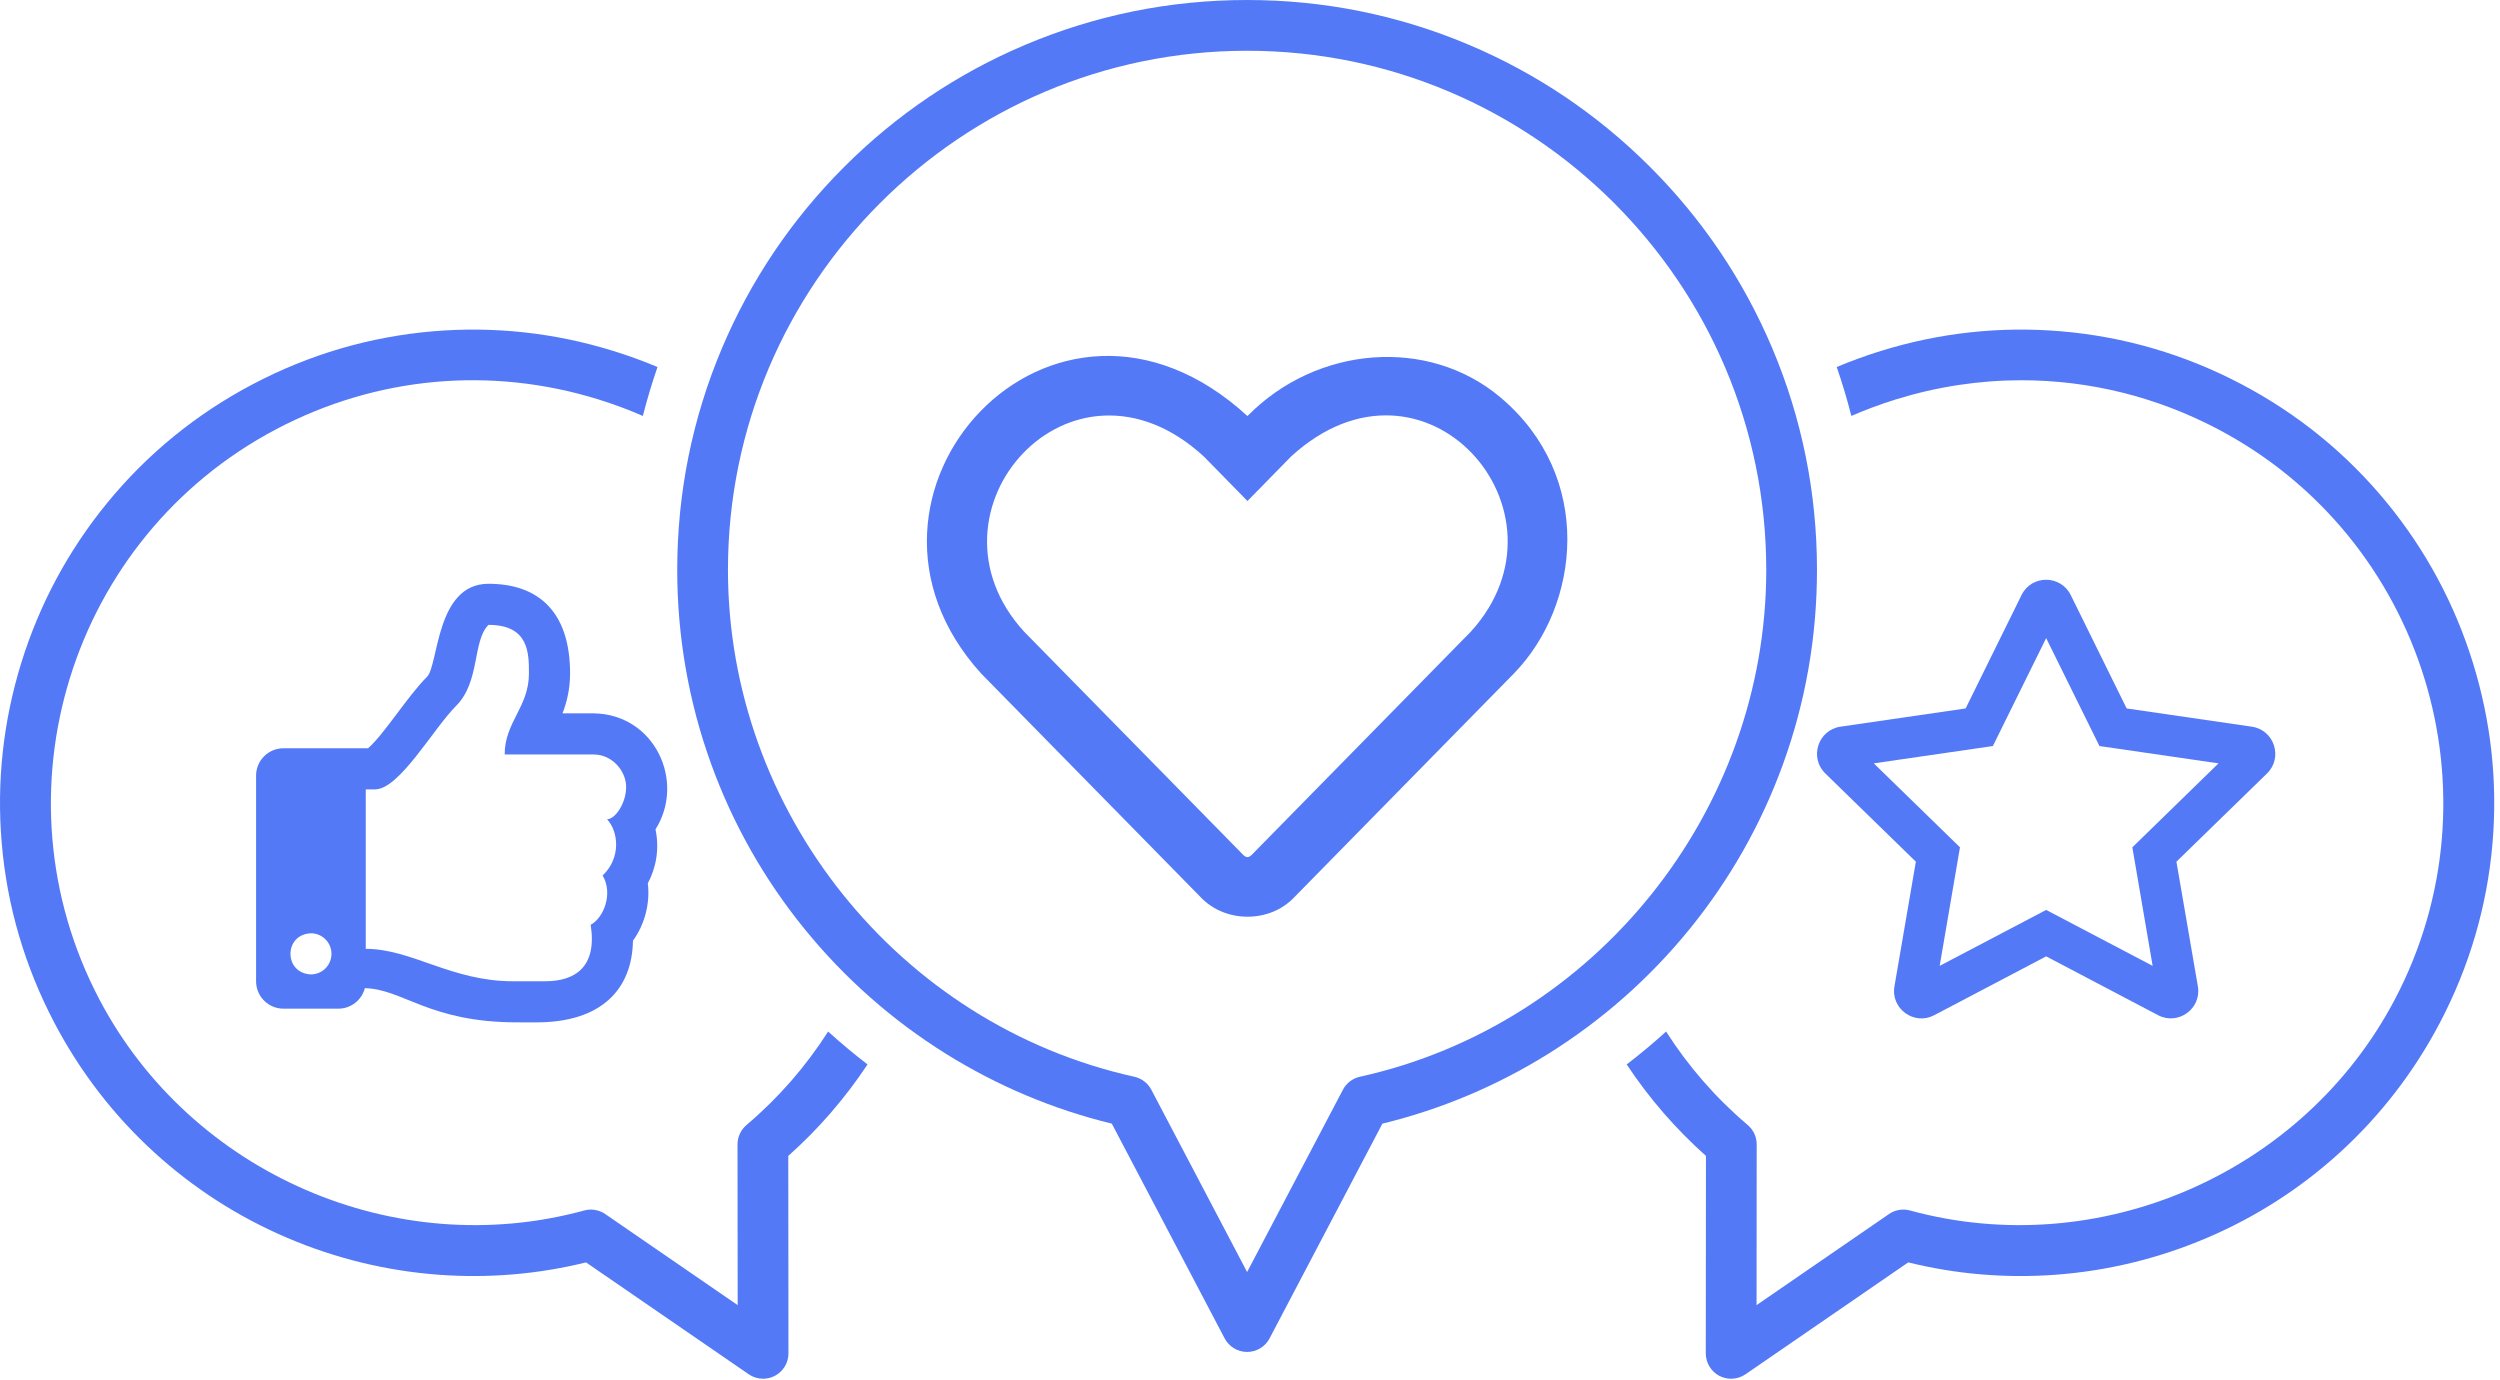
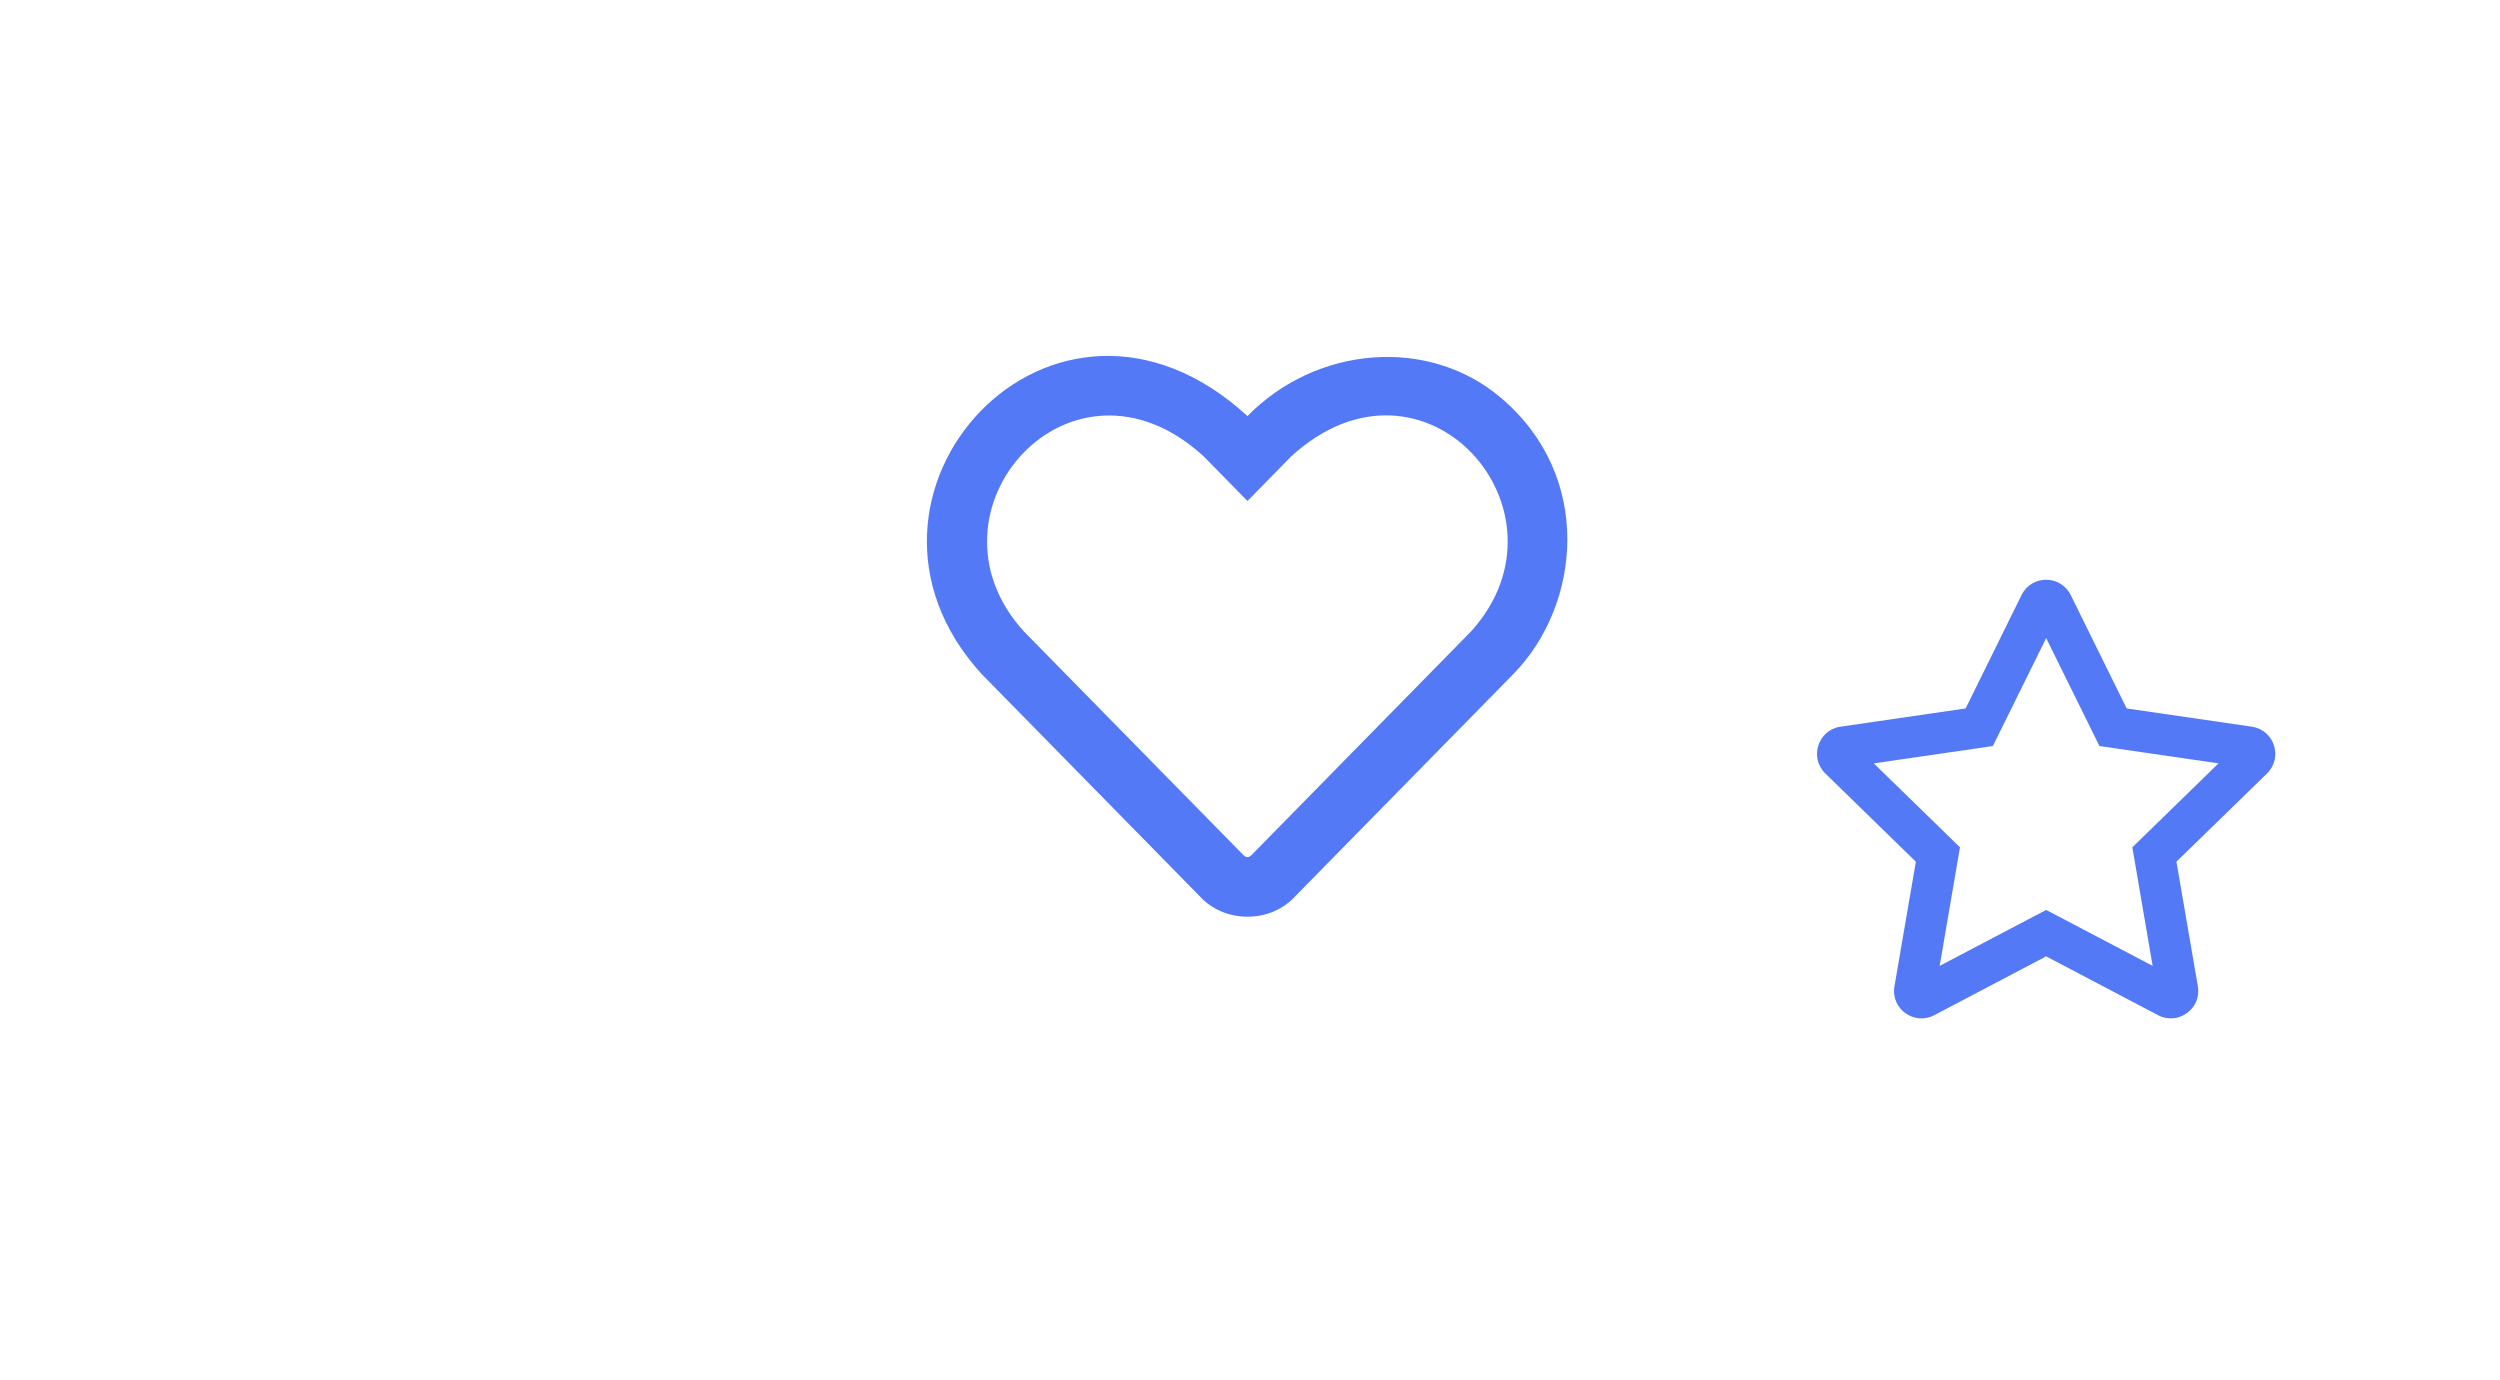
<svg xmlns="http://www.w3.org/2000/svg" width="100%" height="100%" viewBox="0 0 433 239" version="1.1" xml:space="preserve" style="fill-rule:evenodd;clip-rule:evenodd;stroke-linejoin:round;stroke-miterlimit:2;">
  <g transform="matrix(1,0,0,1,-554.345,-125.406)">
    <g>
      <g>
        <clipPath id="_clip1">
-           <rect x="836" y="181.729" width="150.344" height="182.474" />
-         </clipPath>
+           </clipPath>
        <g clip-path="url(#_clip1)">
-           <path d="M982.646,240.177C979.495,230.016 974.495,220.708 967.781,212.51C960.833,204.016 952.344,197.099 942.557,191.948C932.771,186.792 922.266,183.714 911.333,182.786C900.771,181.891 890.266,183.036 880.104,186.193C877.5,187 874.953,187.927 872.464,188.974C873.432,191.771 874.276,194.594 875,197.448C877.5,196.359 880.068,195.401 882.708,194.583C889.865,192.365 897.188,191.266 904.469,191.266C916.182,191.266 927.802,194.109 938.464,199.724C974.156,218.516 987.906,262.844 969.115,298.536C953.26,328.656 917.953,344.016 885.167,335.063C883.922,334.719 882.583,334.943 881.521,335.677L858.583,351.453L858.604,323.615C858.604,322.318 858.036,321.094 857.047,320.255C851.453,315.516 846.729,310.042 842.911,304.068C840.719,306.057 838.443,307.958 836.089,309.766C839.969,315.625 844.568,320.932 849.818,325.609L849.786,359.807C849.786,361.438 850.688,362.938 852.13,363.698C852.776,364.036 853.479,364.203 854.182,364.203C855.052,364.203 855.922,363.943 856.672,363.427L884.849,344.052C893.161,346.104 901.708,346.823 910.286,346.198C919.375,345.531 928.24,343.375 936.63,339.786C945.099,336.172 952.828,331.203 959.604,325.026C966.615,318.635 972.427,311.099 976.891,302.63C982.042,292.844 985.125,282.333 986.052,271.406C986.948,260.849 985.802,250.344 982.646,240.177" style="fill:rgb(84,121,247);fill-rule:nonzero;" />
-         </g>
+           </g>
      </g>
      <g>
-         <path d="M683.641,320.255C682.656,321.094 682.083,322.318 682.083,323.615L682.109,351.453L659.167,335.677C658.432,335.167 657.557,334.901 656.677,334.901C656.292,334.901 655.901,334.958 655.521,335.063C622.734,344.016 587.432,328.656 571.573,298.536C552.781,262.844 566.536,218.516 602.224,199.724C619.516,190.62 639.318,188.792 657.979,194.583C660.62,195.401 663.193,196.359 665.688,197.448C666.411,194.594 667.26,191.771 668.224,188.974C665.734,187.927 663.188,187 660.583,186.193C650.422,183.036 639.917,181.891 629.359,182.786C618.427,183.714 607.917,186.792 598.135,191.948C588.344,197.099 579.859,204.016 572.911,212.51C566.198,220.708 561.198,230.016 558.042,240.177C554.891,250.344 553.745,260.849 554.641,271.406C555.563,282.333 558.651,292.844 563.802,302.63C568.26,311.099 574.078,318.635 581.089,325.026C587.865,331.203 595.594,336.172 604.057,339.786C612.453,343.375 621.318,345.531 630.406,346.198C638.984,346.823 647.526,346.104 655.844,344.052L684.021,363.427C684.766,363.943 685.635,364.203 686.51,364.203C687.208,364.203 687.911,364.036 688.557,363.698C690,362.938 690.906,361.438 690.906,359.807L690.875,325.609C696.125,320.932 700.719,315.625 704.599,309.766C702.25,307.958 699.974,306.057 697.776,304.068C693.964,310.042 689.234,315.516 683.641,320.255" style="fill:rgb(84,121,247);fill-rule:nonzero;" />
-       </g>
-       <path d="M786.938,314.146L770.344,345.719L753.755,314.146C753.156,313.005 752.078,312.182 750.818,311.901C710.031,302.875 680.427,265.953 680.427,224.115C680.427,174.531 720.766,134.198 770.344,134.198C819.927,134.198 860.26,174.531 860.26,224.115C860.26,265.953 830.661,302.875 789.875,311.901C788.609,312.182 787.536,313.005 786.938,314.146ZM822.505,307.927C831.818,302.115 840.057,294.844 846.99,286.313C853.984,277.703 859.432,268.073 863.188,257.688C867.078,246.938 869.047,235.646 869.047,224.115C869.047,210.792 866.438,197.865 861.292,185.693C856.318,173.938 849.203,163.38 840.141,154.318C831.078,145.255 820.521,138.135 808.766,133.167C796.594,128.021 783.667,125.406 770.344,125.406C757.021,125.406 744.094,128.021 731.922,133.167C720.167,138.135 709.615,145.255 700.552,154.318C691.49,163.38 684.37,173.938 679.396,185.693C674.255,197.865 671.641,210.792 671.641,224.115C671.641,235.646 673.615,246.938 677.5,257.688C681.255,268.073 686.703,277.703 693.698,286.313C700.635,294.844 708.87,302.115 718.188,307.927C727.094,313.479 736.75,317.547 746.911,320.021L766.453,357.214C767.214,358.656 768.714,359.563 770.344,359.563C771.979,359.563 773.479,358.656 774.234,357.214L793.776,320.021C803.938,317.547 813.594,313.479 822.505,307.927" style="fill:rgb(84,121,247);fill-rule:nonzero;" />
+         </g>
      <path d="M809.104,234.797L771.141,273.469C770.62,273.984 770.188,273.984 769.667,273.469L731.708,234.797C712.698,213.99 739.859,183.401 762.833,204.453L770.406,212.182L777.979,204.453C801.068,183.349 828,214.005 809.104,234.797ZM814.208,194.219C801.698,183.698 782.375,185.276 770.406,197.464C736.724,166.609 696.198,211.177 724.307,242.089L762.266,280.766C766.531,285.307 774.281,285.328 778.542,280.781L816.5,242.109C828.083,230.271 830.505,207.938 814.208,194.219" style="fill:rgb(84,121,247);fill-rule:nonzero;" />
      <path d="M923.667,272.161L927.182,292.693L908.74,283.005L890.297,292.693L893.813,272.161L878.885,257.62L899.51,254.62L908.74,235.927L917.969,254.62L938.589,257.62L923.667,272.161ZM944.359,251.266L922.682,248.109L912.995,228.464C911.26,224.964 906.229,224.917 904.479,228.464L894.792,248.109L873.115,251.266C869.224,251.833 867.672,256.625 870.49,259.37L886.172,274.651L882.464,296.24C881.792,300.141 885.906,303.068 889.349,301.24L908.74,291.047L928.13,301.24C931.573,303.052 935.682,300.141 935.016,296.24L931.302,274.651L946.99,259.37C949.807,256.625 948.25,251.833 944.359,251.266" style="fill:rgb(84,121,247);fill-rule:nonzero;" />
-       <path d="M611.755,290.609C611.755,292.578 610.161,294.172 608.193,294.172C603.474,293.984 603.474,287.24 608.193,287.052C610.161,287.052 611.755,288.646 611.755,290.609ZM658.719,277.042C660.583,280.172 658.901,284.37 656.651,285.583C657.792,292.818 654.036,295.359 648.766,295.359L643.156,295.359C632.531,295.359 625.641,289.745 617.693,289.745L617.693,262.125L619.307,262.125C623.521,262.125 629.396,251.609 633.339,247.667C637.547,243.458 636.141,236.443 638.948,233.635C645.958,233.635 645.958,238.531 645.958,242.052C645.958,247.87 641.755,250.469 641.755,256.083L657.188,256.083C660.318,256.083 662.781,258.885 662.792,261.693C662.807,264.5 660.891,267.302 659.49,267.302C661.495,269.464 661.922,274.016 658.719,277.042ZM667.88,269.052C673.104,260.766 667.771,249.125 657.188,248.958L651.771,248.958C652.505,247.063 653.083,244.786 653.083,242.052C653.083,231.255 647.495,226.516 638.948,226.516C629.807,226.516 630.328,240.599 628.302,242.63C624.927,246.005 620.943,252.49 618.099,255.005L603.443,255.005C600.823,255.005 598.698,257.13 598.698,259.75L598.698,295.359C598.698,297.984 600.823,300.109 603.443,300.109L612.943,300.109C615.151,300.109 617.01,298.599 617.536,296.557C624.141,296.703 628.677,302.479 643.917,302.479C644.99,302.479 646.177,302.484 647.214,302.484C658.661,302.484 663.833,296.63 663.974,288.339C665.953,285.604 666.984,281.943 666.547,278.401C668.01,275.661 668.573,272.411 667.88,269.052" style="fill:rgb(84,121,247);fill-rule:nonzero;" />
    </g>
  </g>
</svg>